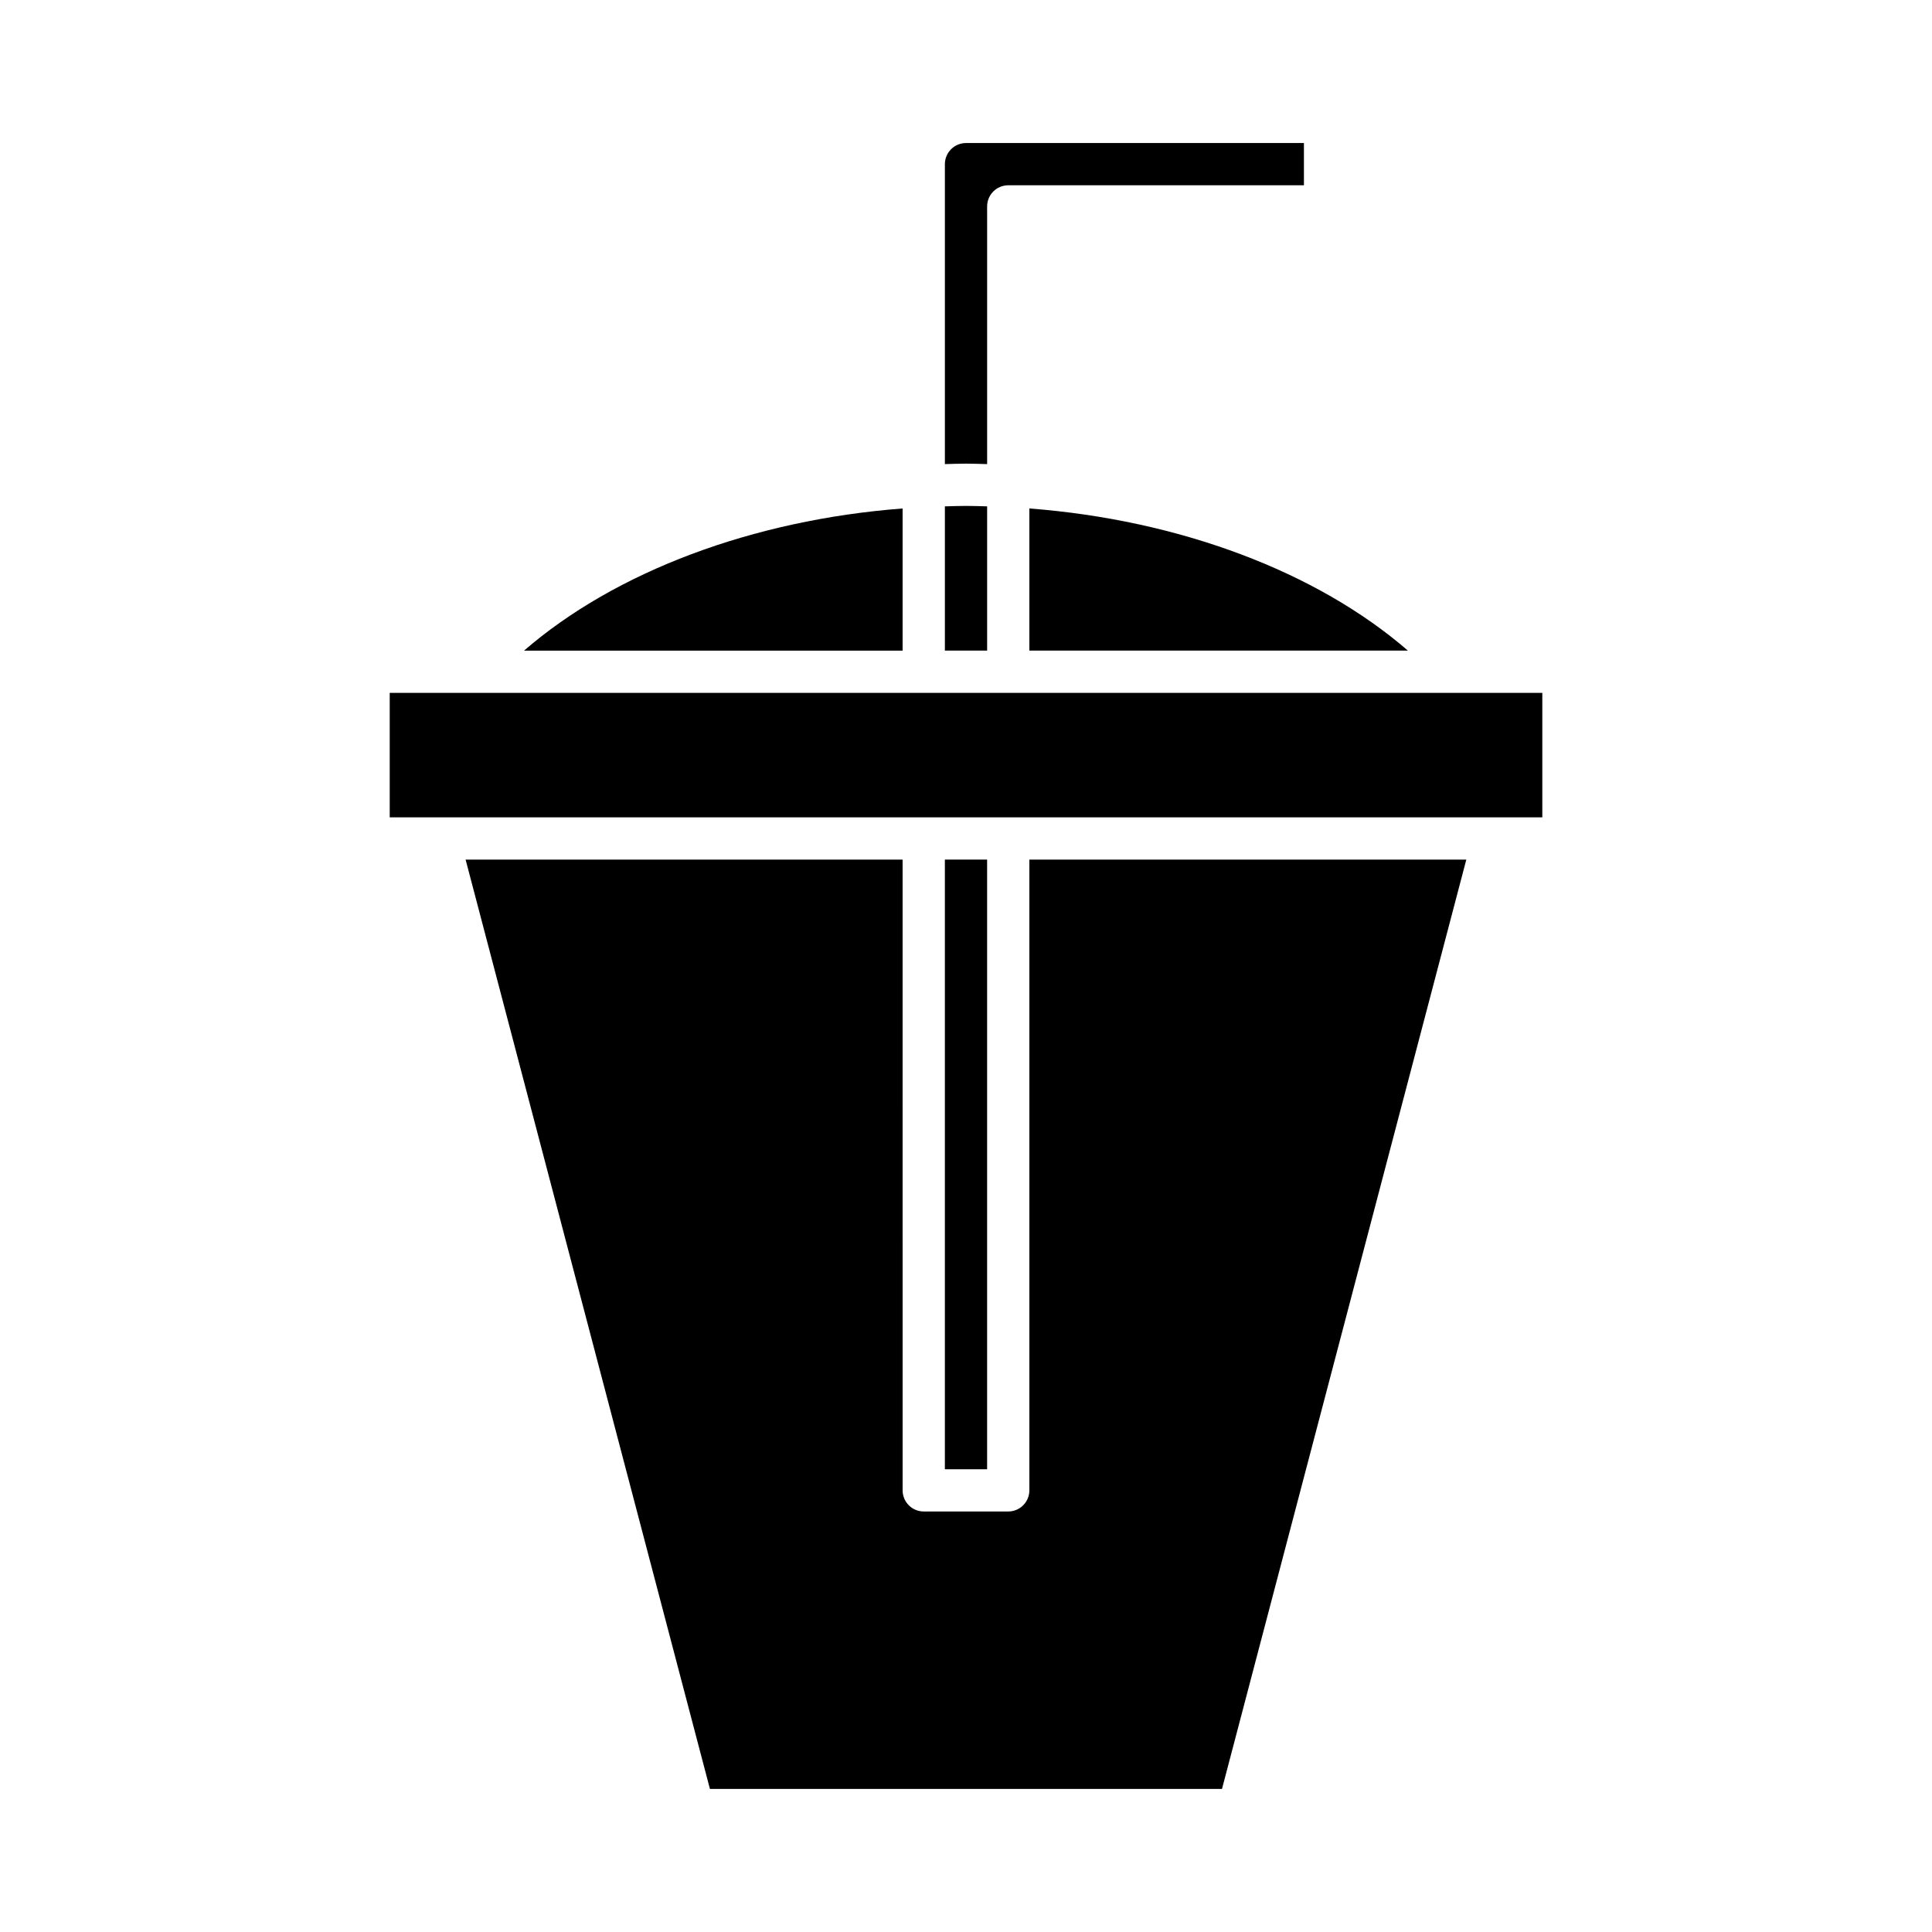
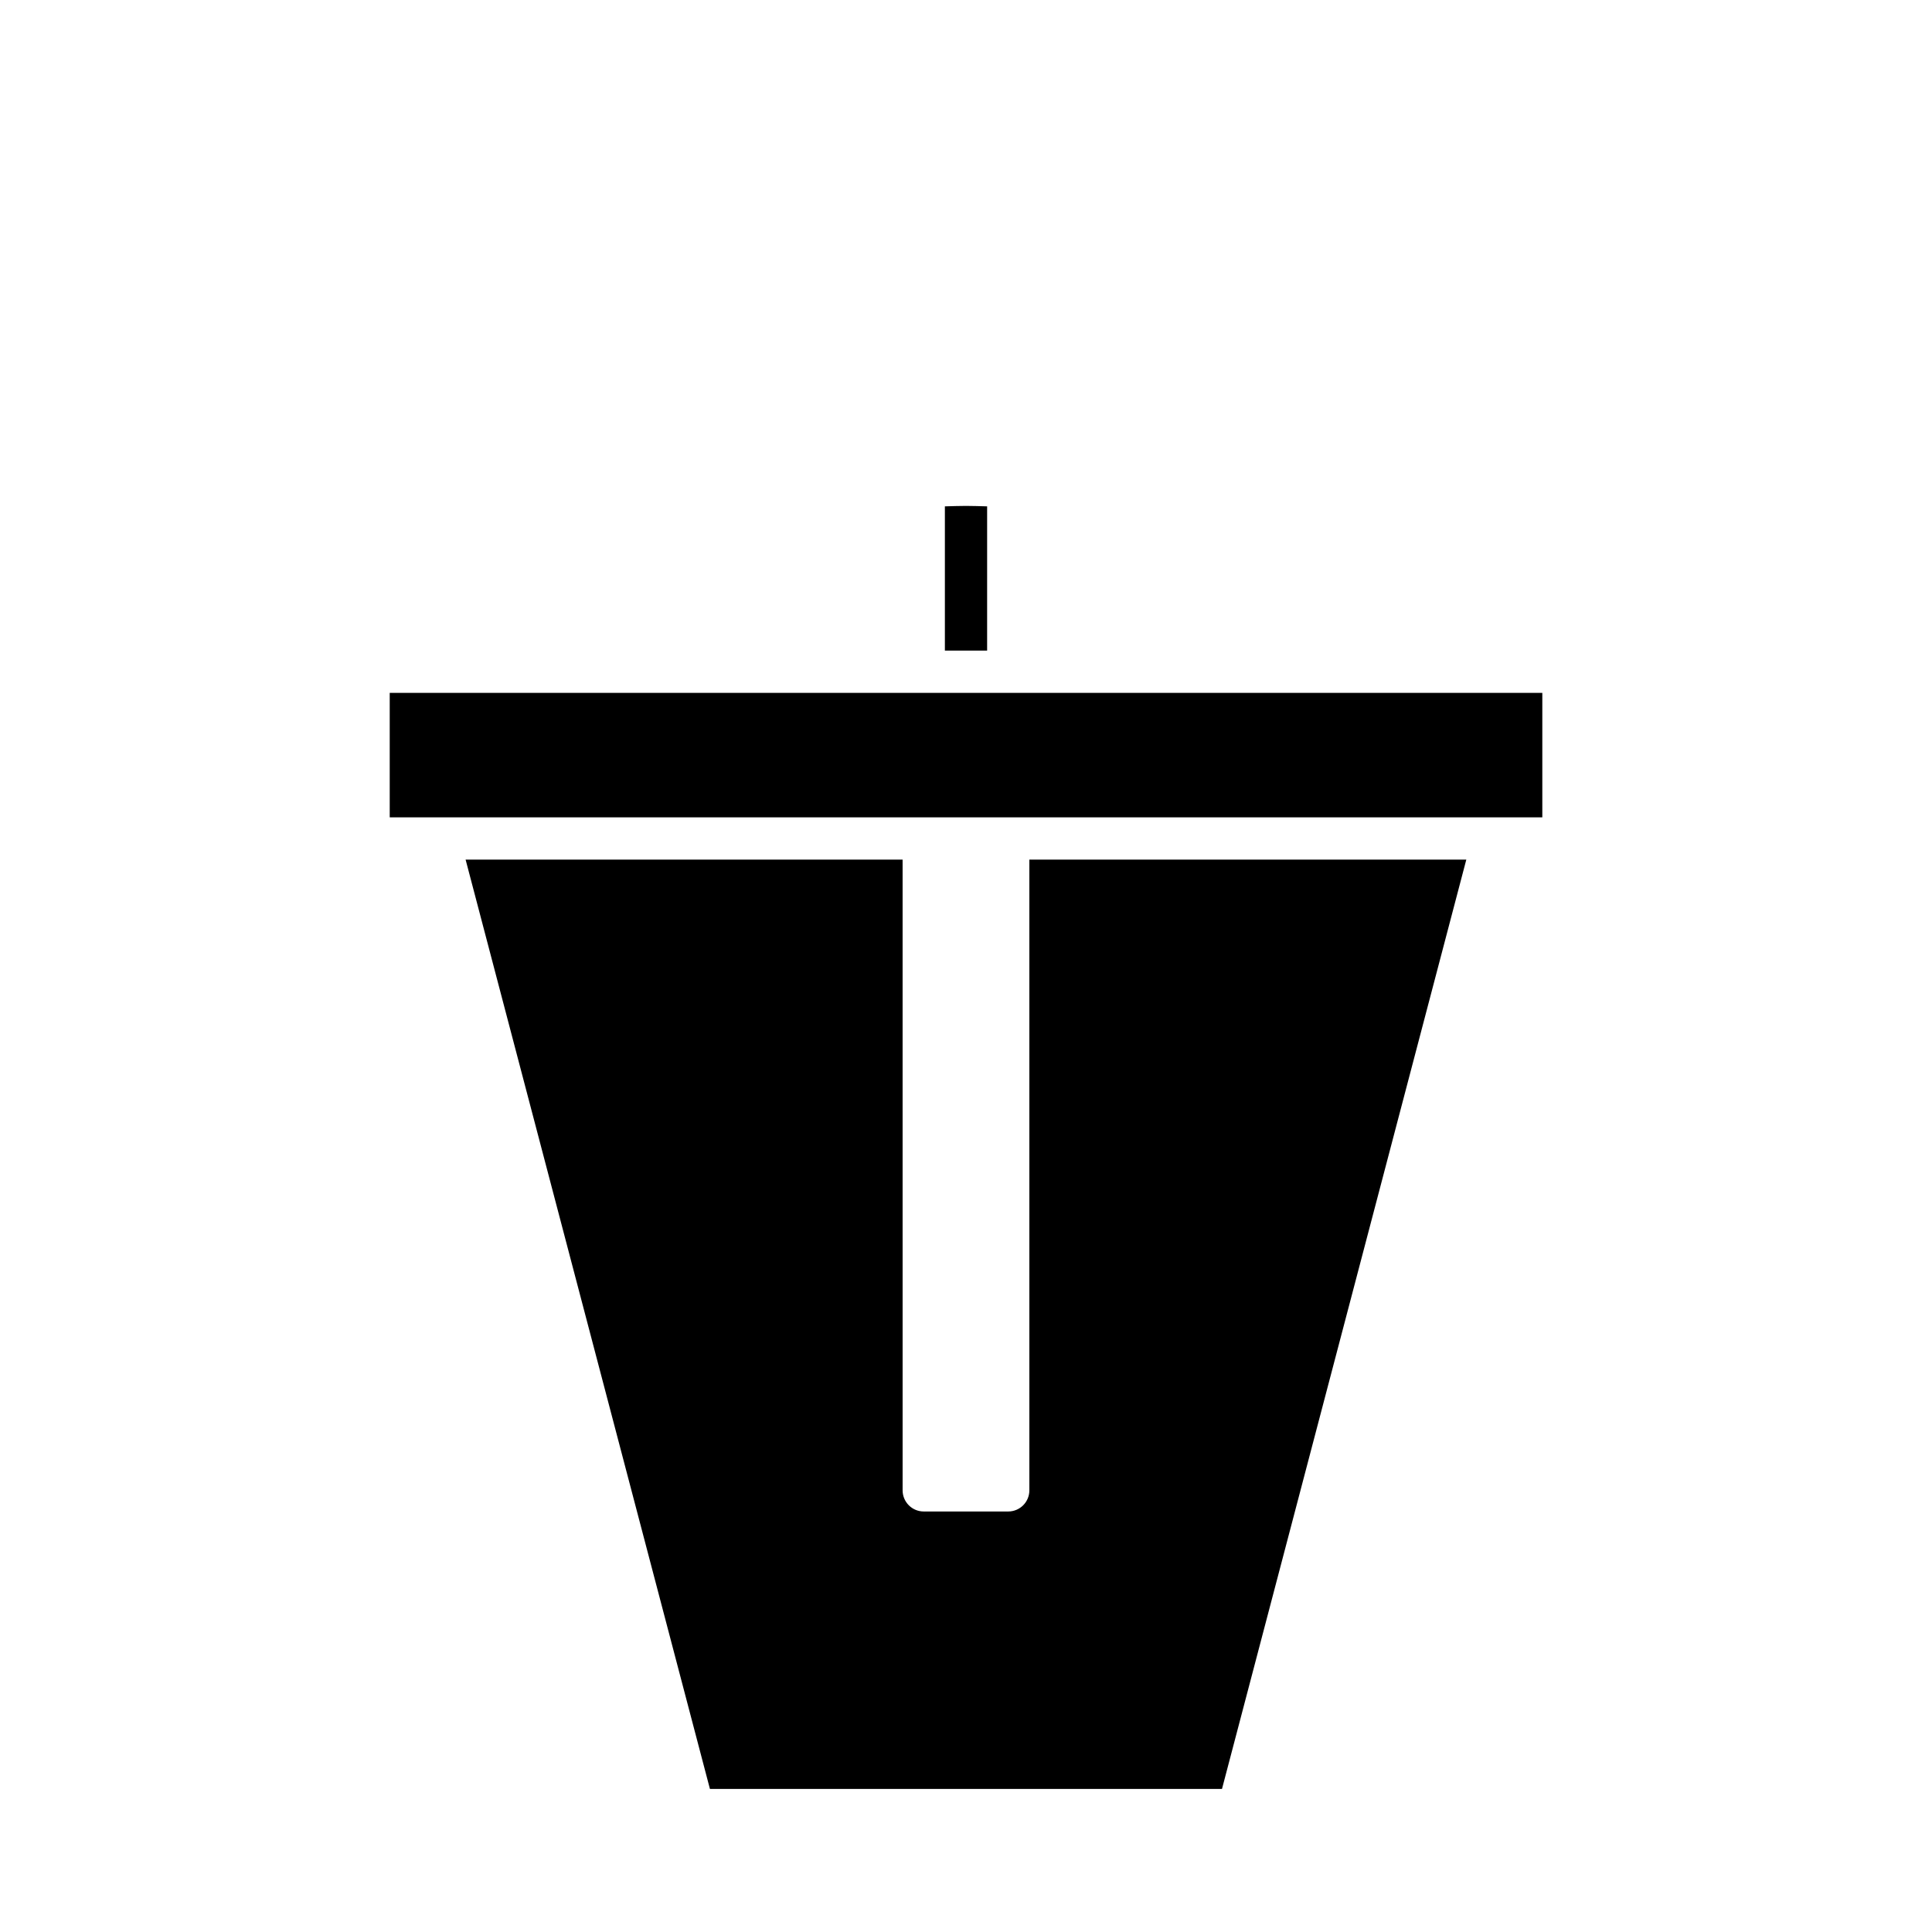
<svg xmlns="http://www.w3.org/2000/svg" fill="#000000" width="800px" height="800px" version="1.1" viewBox="144 144 512 512">
  <g>
-     <path d="m416.79 316.42h100.32c-24.188-20.953-60.609-34.633-100.32-37.672z" />
-     <path d="m405.6 266.99v-68.289c0-3.09 2.508-5.598 5.598-5.598h78.355v-11.195h-89.551c-3.086 0-5.598 2.512-5.598 5.598v79.484c1.863-0.043 3.719-0.121 5.598-0.121 1.875 0 3.731 0.078 5.598 0.121z" />
    <path d="m405.6 278.19c-1.863-0.047-3.723-0.121-5.598-0.121s-3.734 0.074-5.598 0.121v38.23h11.195z" />
-     <path d="m383.2 278.75c-39.711 3.039-76.129 16.719-100.32 37.672h100.32z" />
    <path d="m416.79 371.8v167.16c0 3.09-2.508 5.598-5.598 5.598h-22.391c-3.09 0-5.598-2.508-5.598-5.598l-0.004-167.16h-115.81l64.75 246.29h135.7l64.75-246.29z" />
-     <path d="m394.4 371.8h11.195v161.57h-11.195z" />
    <path d="m247.28 327.62h305.45v32.984h-305.45z" />
  </g>
</svg>